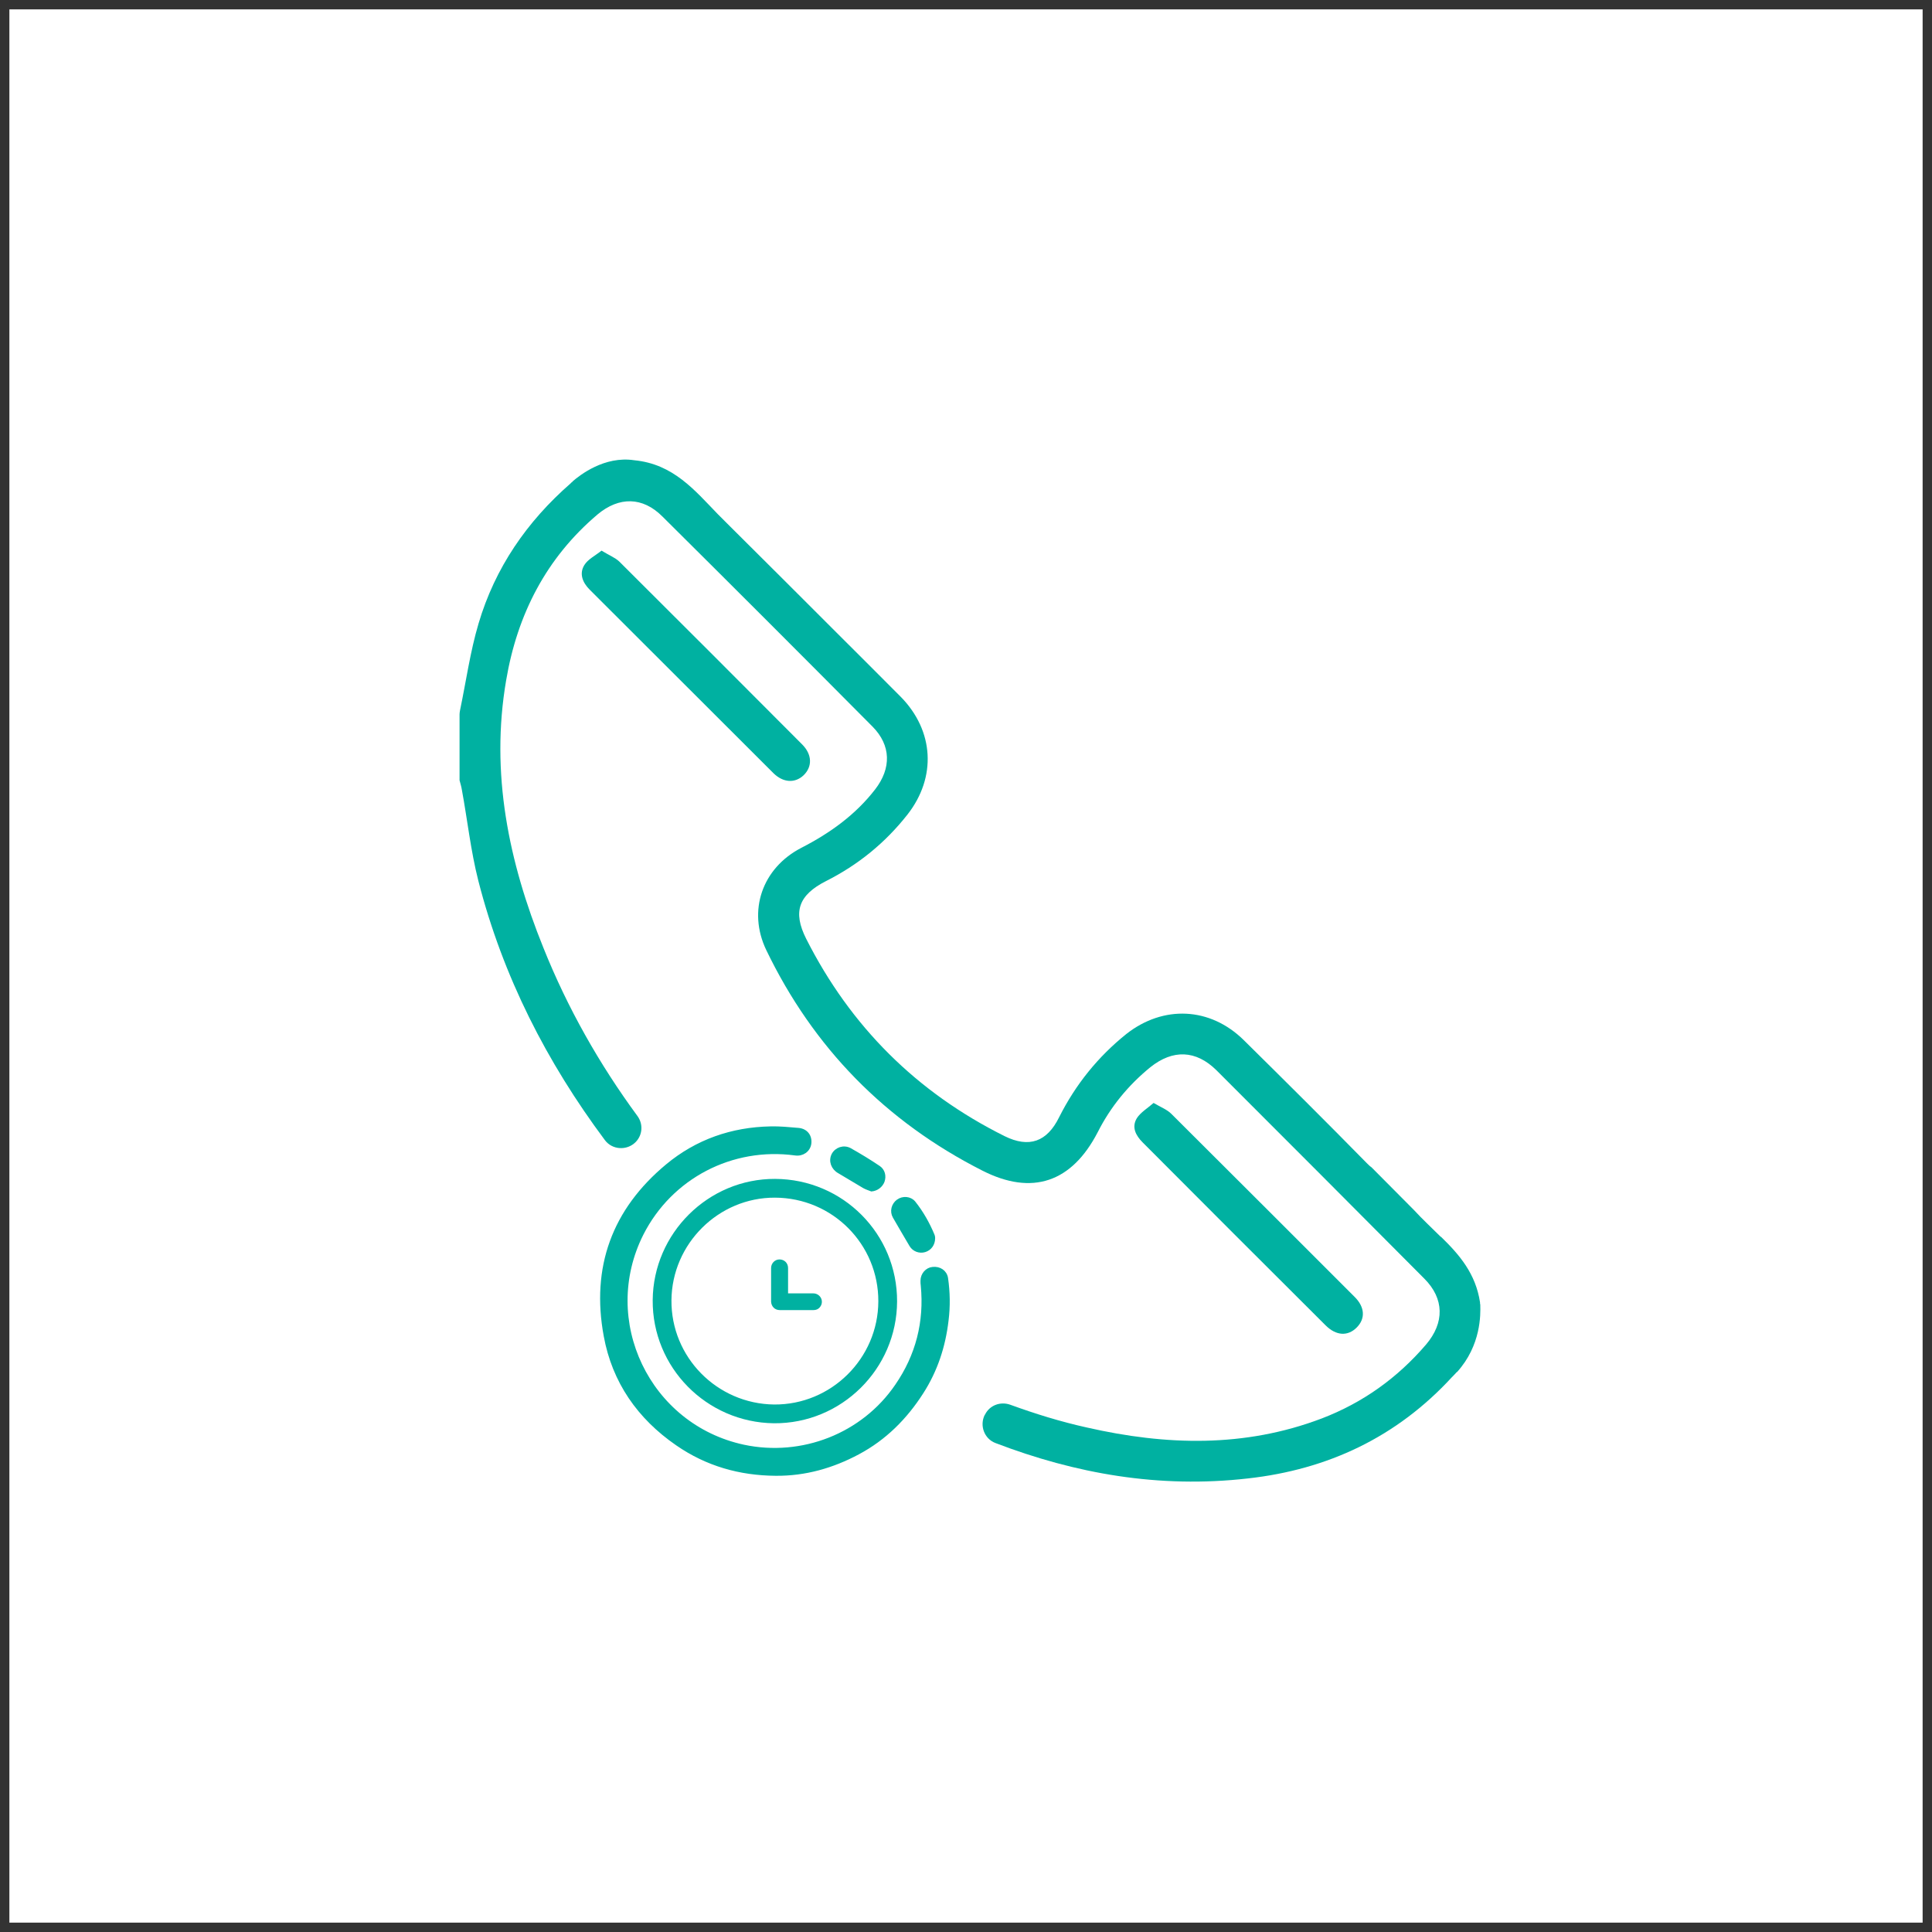
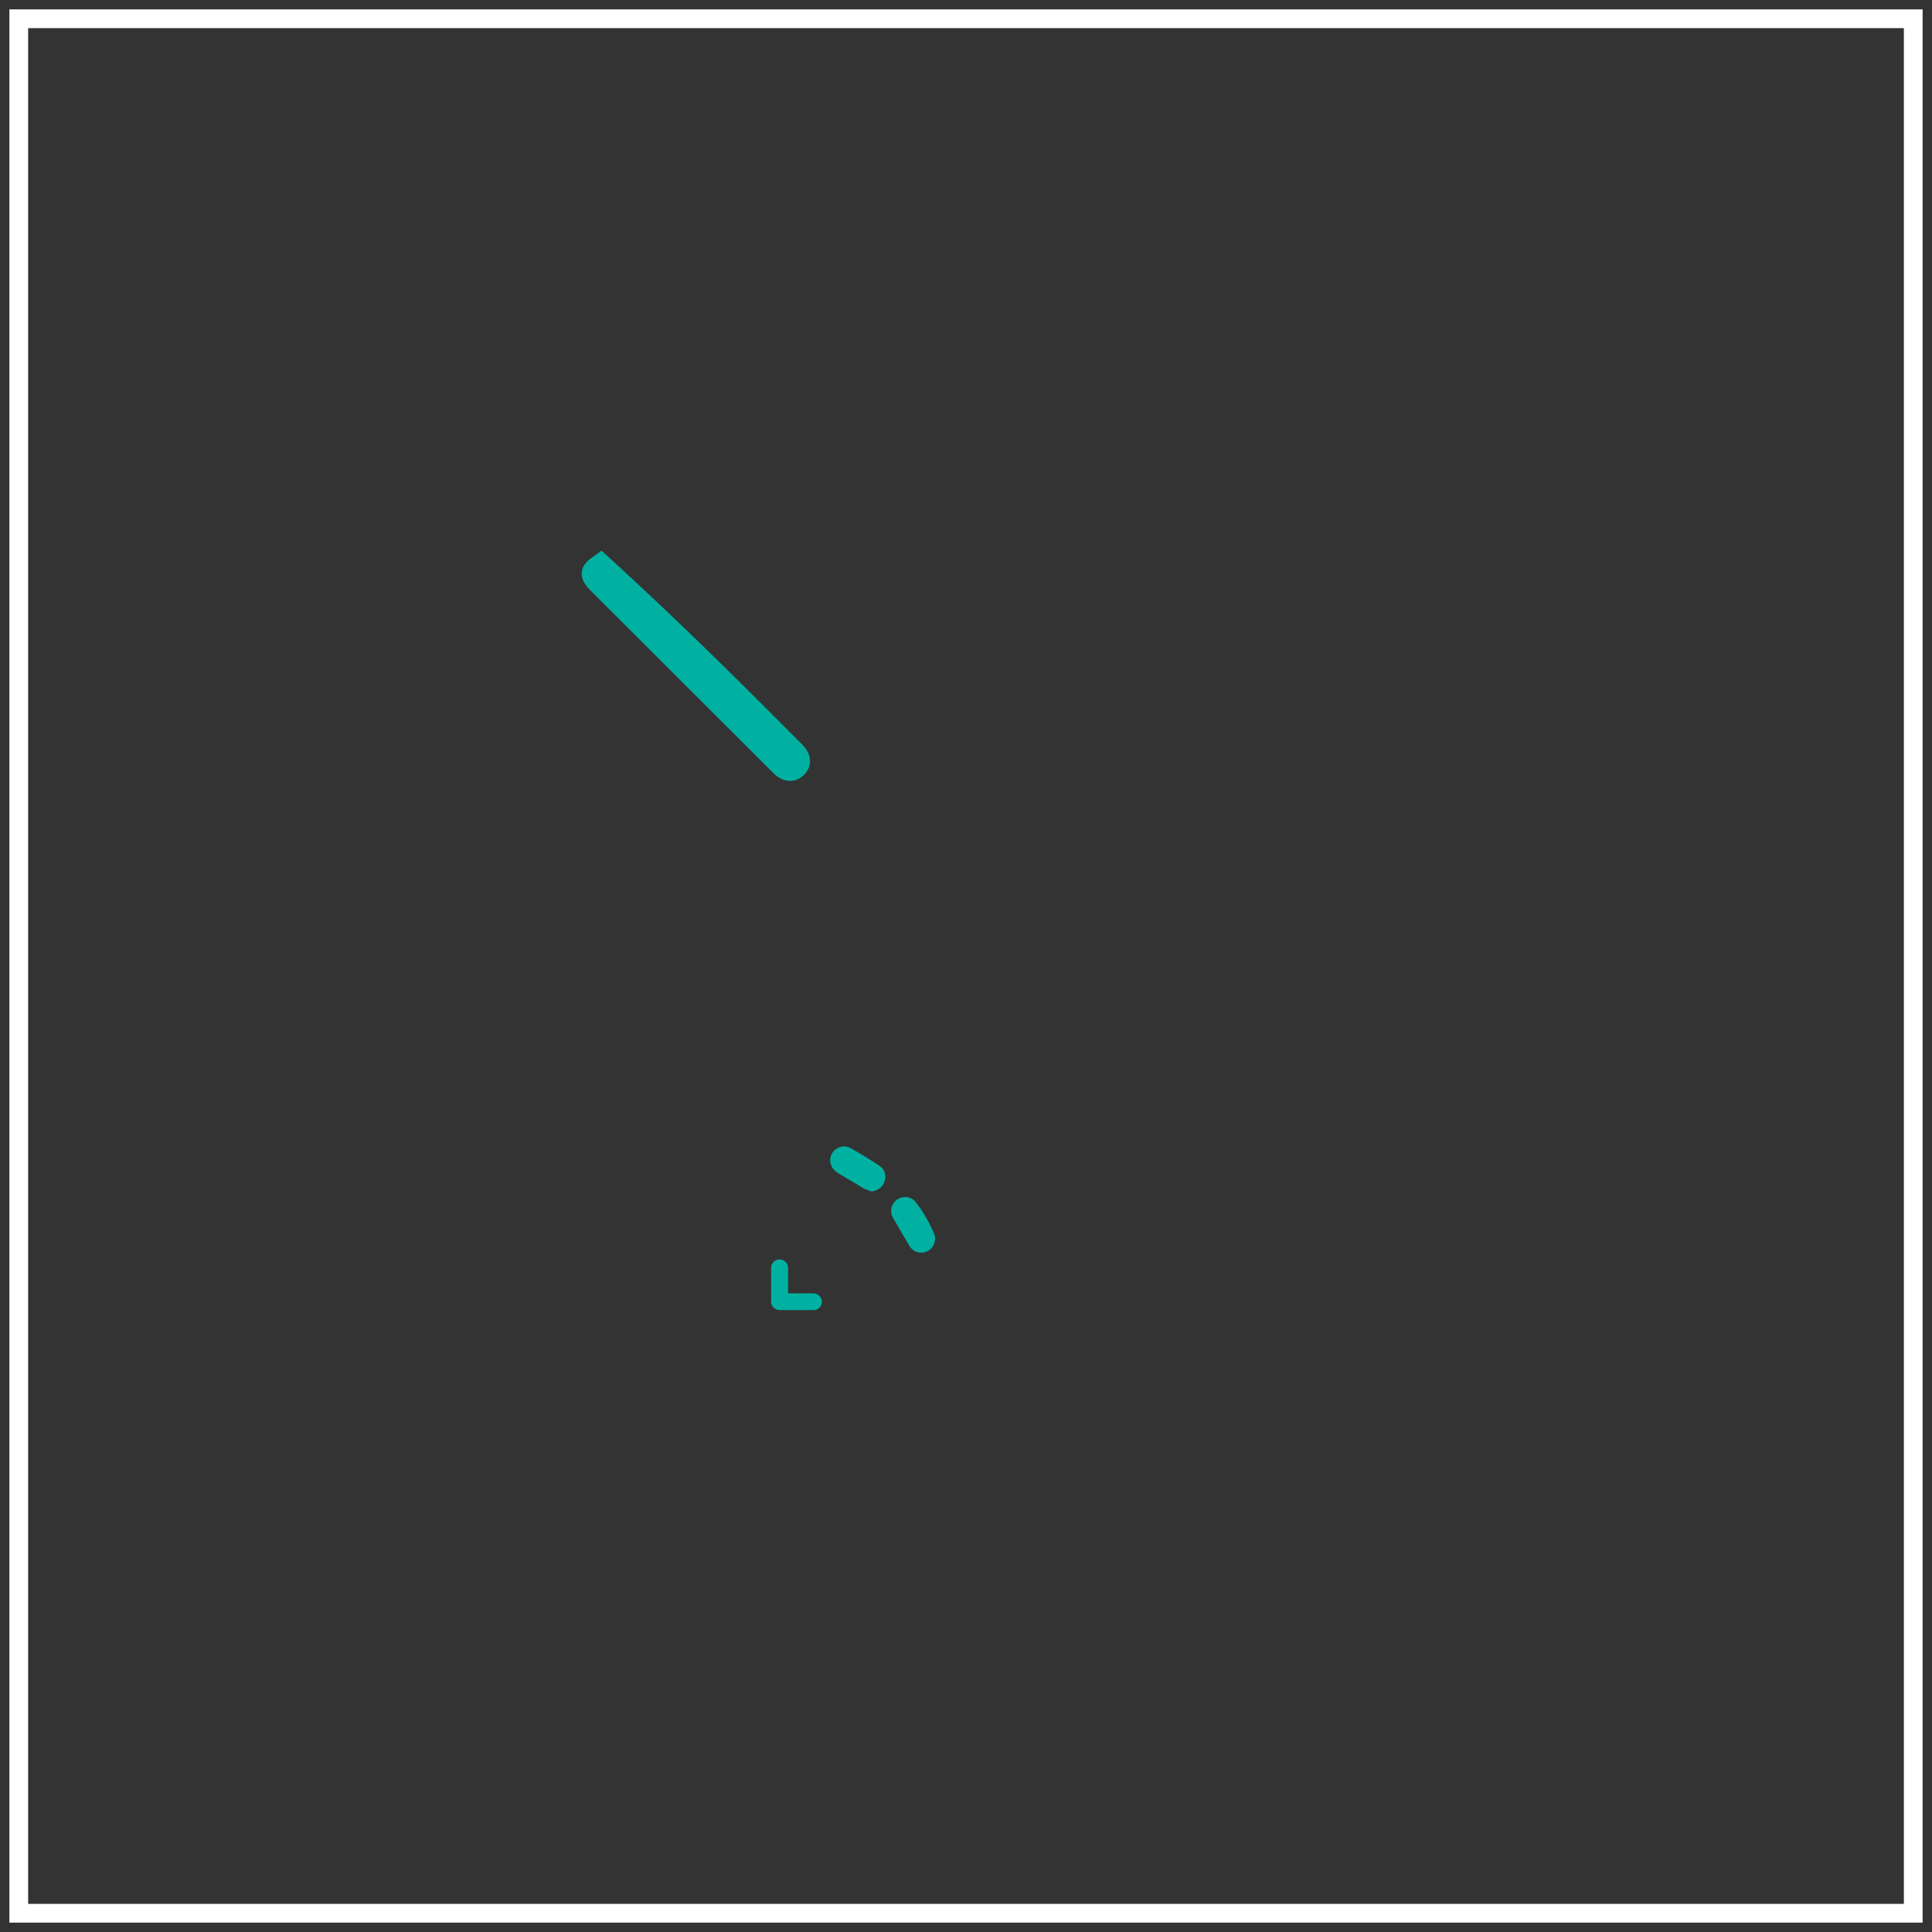
<svg xmlns="http://www.w3.org/2000/svg" width="103" height="103" viewBox="0 0 103 103" fill="none">
  <rect x="0" y="0" width="103" height="103" fill="#333333" stroke="none" />
-   <rect x="1" y="1" width="101" height="101" fill="white" />
  <rect x="1" y="1" width="101" height="101" stroke="white" />
  <path d="M43.782 69.574C43.701 69.749 43.566 69.844 43.364 69.844H41.568C41.312 69.844 41.123 69.655 41.109 69.398V67.603C41.109 67.346 41.312 67.144 41.555 67.144C41.811 67.144 42.014 67.333 42.014 67.603C42.014 68.048 42.014 68.48 42.014 68.953C42.473 68.953 42.905 68.953 43.35 68.953C43.688 68.953 43.904 69.277 43.782 69.574Z" fill="#00B1A1" />
-   <path d="M72.328 70.775C71.855 71.248 71.234 71.221 70.667 70.654C67.414 67.414 64.16 64.16 60.92 60.907C60.556 60.542 60.313 60.097 60.61 59.611C60.812 59.3 61.177 59.084 61.501 58.801C61.892 59.03 62.216 59.152 62.446 59.381C65.699 62.621 68.953 65.875 72.206 69.128C72.773 69.682 72.8 70.303 72.328 70.775Z" fill="#00B1A1" />
-   <path d="M42.843 41.331C42.384 41.763 41.763 41.736 41.237 41.223C37.97 37.969 34.703 34.689 31.436 31.435C31.058 31.057 30.869 30.585 31.152 30.126C31.341 29.815 31.733 29.626 32.07 29.356C32.462 29.599 32.786 29.721 33.015 29.937C36.269 33.177 39.522 36.43 42.762 39.684C43.302 40.224 43.316 40.872 42.843 41.331Z" fill="#00B1A1" />
-   <path d="M77.677 73.15H77.663C77.582 73.244 77.487 73.339 77.406 73.42C74.463 76.619 70.791 78.347 66.525 78.82C61.787 79.36 57.332 78.564 53.066 76.93C52.472 76.701 52.215 75.999 52.499 75.431L52.513 75.418C52.755 74.918 53.336 74.702 53.862 74.891C55.199 75.377 56.549 75.796 57.953 76.106C62.165 77.065 66.35 77.186 70.468 75.621C72.654 74.784 74.504 73.46 76.029 71.678C77.015 70.517 77.001 69.235 75.935 68.168C72.249 64.456 68.55 60.757 64.852 57.058C63.758 55.978 62.529 55.938 61.328 56.896C60.154 57.855 59.209 59.002 58.52 60.365C57.143 63.025 55.037 63.767 52.364 62.404C47.207 59.785 43.359 55.856 40.849 50.645C39.849 48.553 40.633 46.285 42.712 45.205C44.237 44.422 45.6 43.45 46.654 42.087C47.531 40.953 47.504 39.737 46.519 38.739C42.792 34.986 39.066 31.259 35.313 27.534C34.261 26.48 33.005 26.467 31.858 27.425C29.117 29.747 27.578 32.758 26.984 36.268C26.134 41.222 27.119 45.947 28.968 50.524C30.265 53.764 31.965 56.748 33.977 59.488C34.301 59.92 34.261 60.514 33.883 60.892C33.423 61.351 32.641 61.31 32.249 60.784C29.157 56.639 26.808 52.063 25.499 46.947C25.094 45.353 24.919 43.706 24.622 42.1C24.595 41.925 24.541 41.763 24.5 41.6V38.077C24.5 38.01 24.514 37.942 24.527 37.861C24.851 36.309 25.067 34.742 25.512 33.244C26.39 30.274 28.091 27.803 30.427 25.765C30.44 25.752 30.44 25.738 30.467 25.724C30.48 25.711 30.494 25.698 30.521 25.684C30.521 25.671 30.535 25.671 30.535 25.657C30.913 25.333 32.222 24.294 33.815 24.537C35.894 24.739 37.028 26.13 38.27 27.412C38.446 27.587 38.621 27.763 38.783 27.925L41.888 31.017L44.386 33.514C45.6 34.729 46.829 35.944 48.031 37.159C49.799 38.968 49.934 41.438 48.382 43.423C47.194 44.935 45.749 46.109 44.035 46.974C42.577 47.716 42.252 48.607 42.981 50.051C45.344 54.722 48.867 58.233 53.552 60.568C54.861 61.216 55.82 60.879 56.468 59.556C57.346 57.814 58.533 56.343 60.045 55.127C62.017 53.575 64.514 53.683 66.309 55.452C68.51 57.625 70.71 59.812 72.884 62.026C72.965 62.107 73.032 62.174 73.114 62.228L75.382 64.51C75.827 64.996 76.313 65.442 76.785 65.914L76.84 65.954C77.798 66.886 78.675 67.898 78.905 69.438V69.519L78.918 69.532V69.573C78.932 70.058 78.972 71.719 77.677 73.15Z" fill="#00B1A1" />
-   <path d="M47.326 69.384C47.312 72.705 44.585 75.405 41.264 75.378C37.943 75.338 35.27 72.624 35.297 69.317C35.324 66.023 38.038 63.336 41.318 63.35C44.666 63.363 47.339 66.063 47.326 69.384Z" stroke="#00B1A1" stroke-miterlimit="10" />
-   <path d="M50.47 70.397C50.308 71.774 49.89 73.057 49.134 74.231C48.27 75.581 47.163 76.688 45.745 77.444C44.382 78.173 42.924 78.592 41.358 78.578C39.441 78.565 37.686 78.065 36.106 76.972C34.068 75.568 32.731 73.651 32.286 71.221C31.611 67.576 32.718 64.525 35.58 62.149C37.159 60.839 39.022 60.191 41.074 60.151C41.574 60.137 42.073 60.191 42.573 60.232C42.978 60.272 43.207 60.583 43.153 60.974C43.099 61.325 42.775 61.555 42.397 61.501C39.009 61.042 35.755 62.743 34.216 65.767C31.867 70.411 34.554 76.027 39.643 77.12C42.762 77.782 46.015 76.513 47.811 73.88C48.918 72.274 49.377 70.478 49.188 68.534C49.174 68.453 49.174 68.359 49.174 68.278C49.174 67.954 49.417 67.67 49.728 67.643C50.079 67.603 50.389 67.805 50.443 68.143C50.551 68.885 50.565 69.641 50.47 70.397Z" fill="#00B1A1" stroke="#00B1A1" stroke-width="0.2" stroke-miterlimit="10" />
+   <path d="M42.843 41.331C42.384 41.763 41.763 41.736 41.237 41.223C37.97 37.969 34.703 34.689 31.436 31.435C31.058 31.057 30.869 30.585 31.152 30.126C31.341 29.815 31.733 29.626 32.07 29.356C36.269 33.177 39.522 36.43 42.762 39.684C43.302 40.224 43.316 40.872 42.843 41.331Z" fill="#00B1A1" />
  <path d="M47.06 62.973C46.966 63.216 46.736 63.392 46.466 63.419C46.331 63.365 46.196 63.324 46.075 63.257C45.629 63 45.184 62.717 44.738 62.46C44.401 62.271 44.266 61.893 44.428 61.569C44.59 61.259 44.981 61.124 45.305 61.299C45.832 61.596 46.345 61.907 46.844 62.244C47.087 62.406 47.155 62.703 47.06 62.973Z" fill="#00B1A1" stroke="#00B1A1" stroke-width="0.2" stroke-miterlimit="10" />
  <path d="M49.755 66.009C49.755 66.333 49.566 66.576 49.296 66.657C49.026 66.738 48.729 66.63 48.58 66.387C48.283 65.888 47.986 65.375 47.689 64.862C47.527 64.578 47.622 64.227 47.878 64.038C48.135 63.849 48.513 63.876 48.715 64.119C49.134 64.646 49.471 65.24 49.728 65.861C49.755 65.928 49.755 65.996 49.755 66.009Z" fill="#00B1A1" stroke="#00B1A1" stroke-width="0.2" stroke-miterlimit="10" />
</svg>